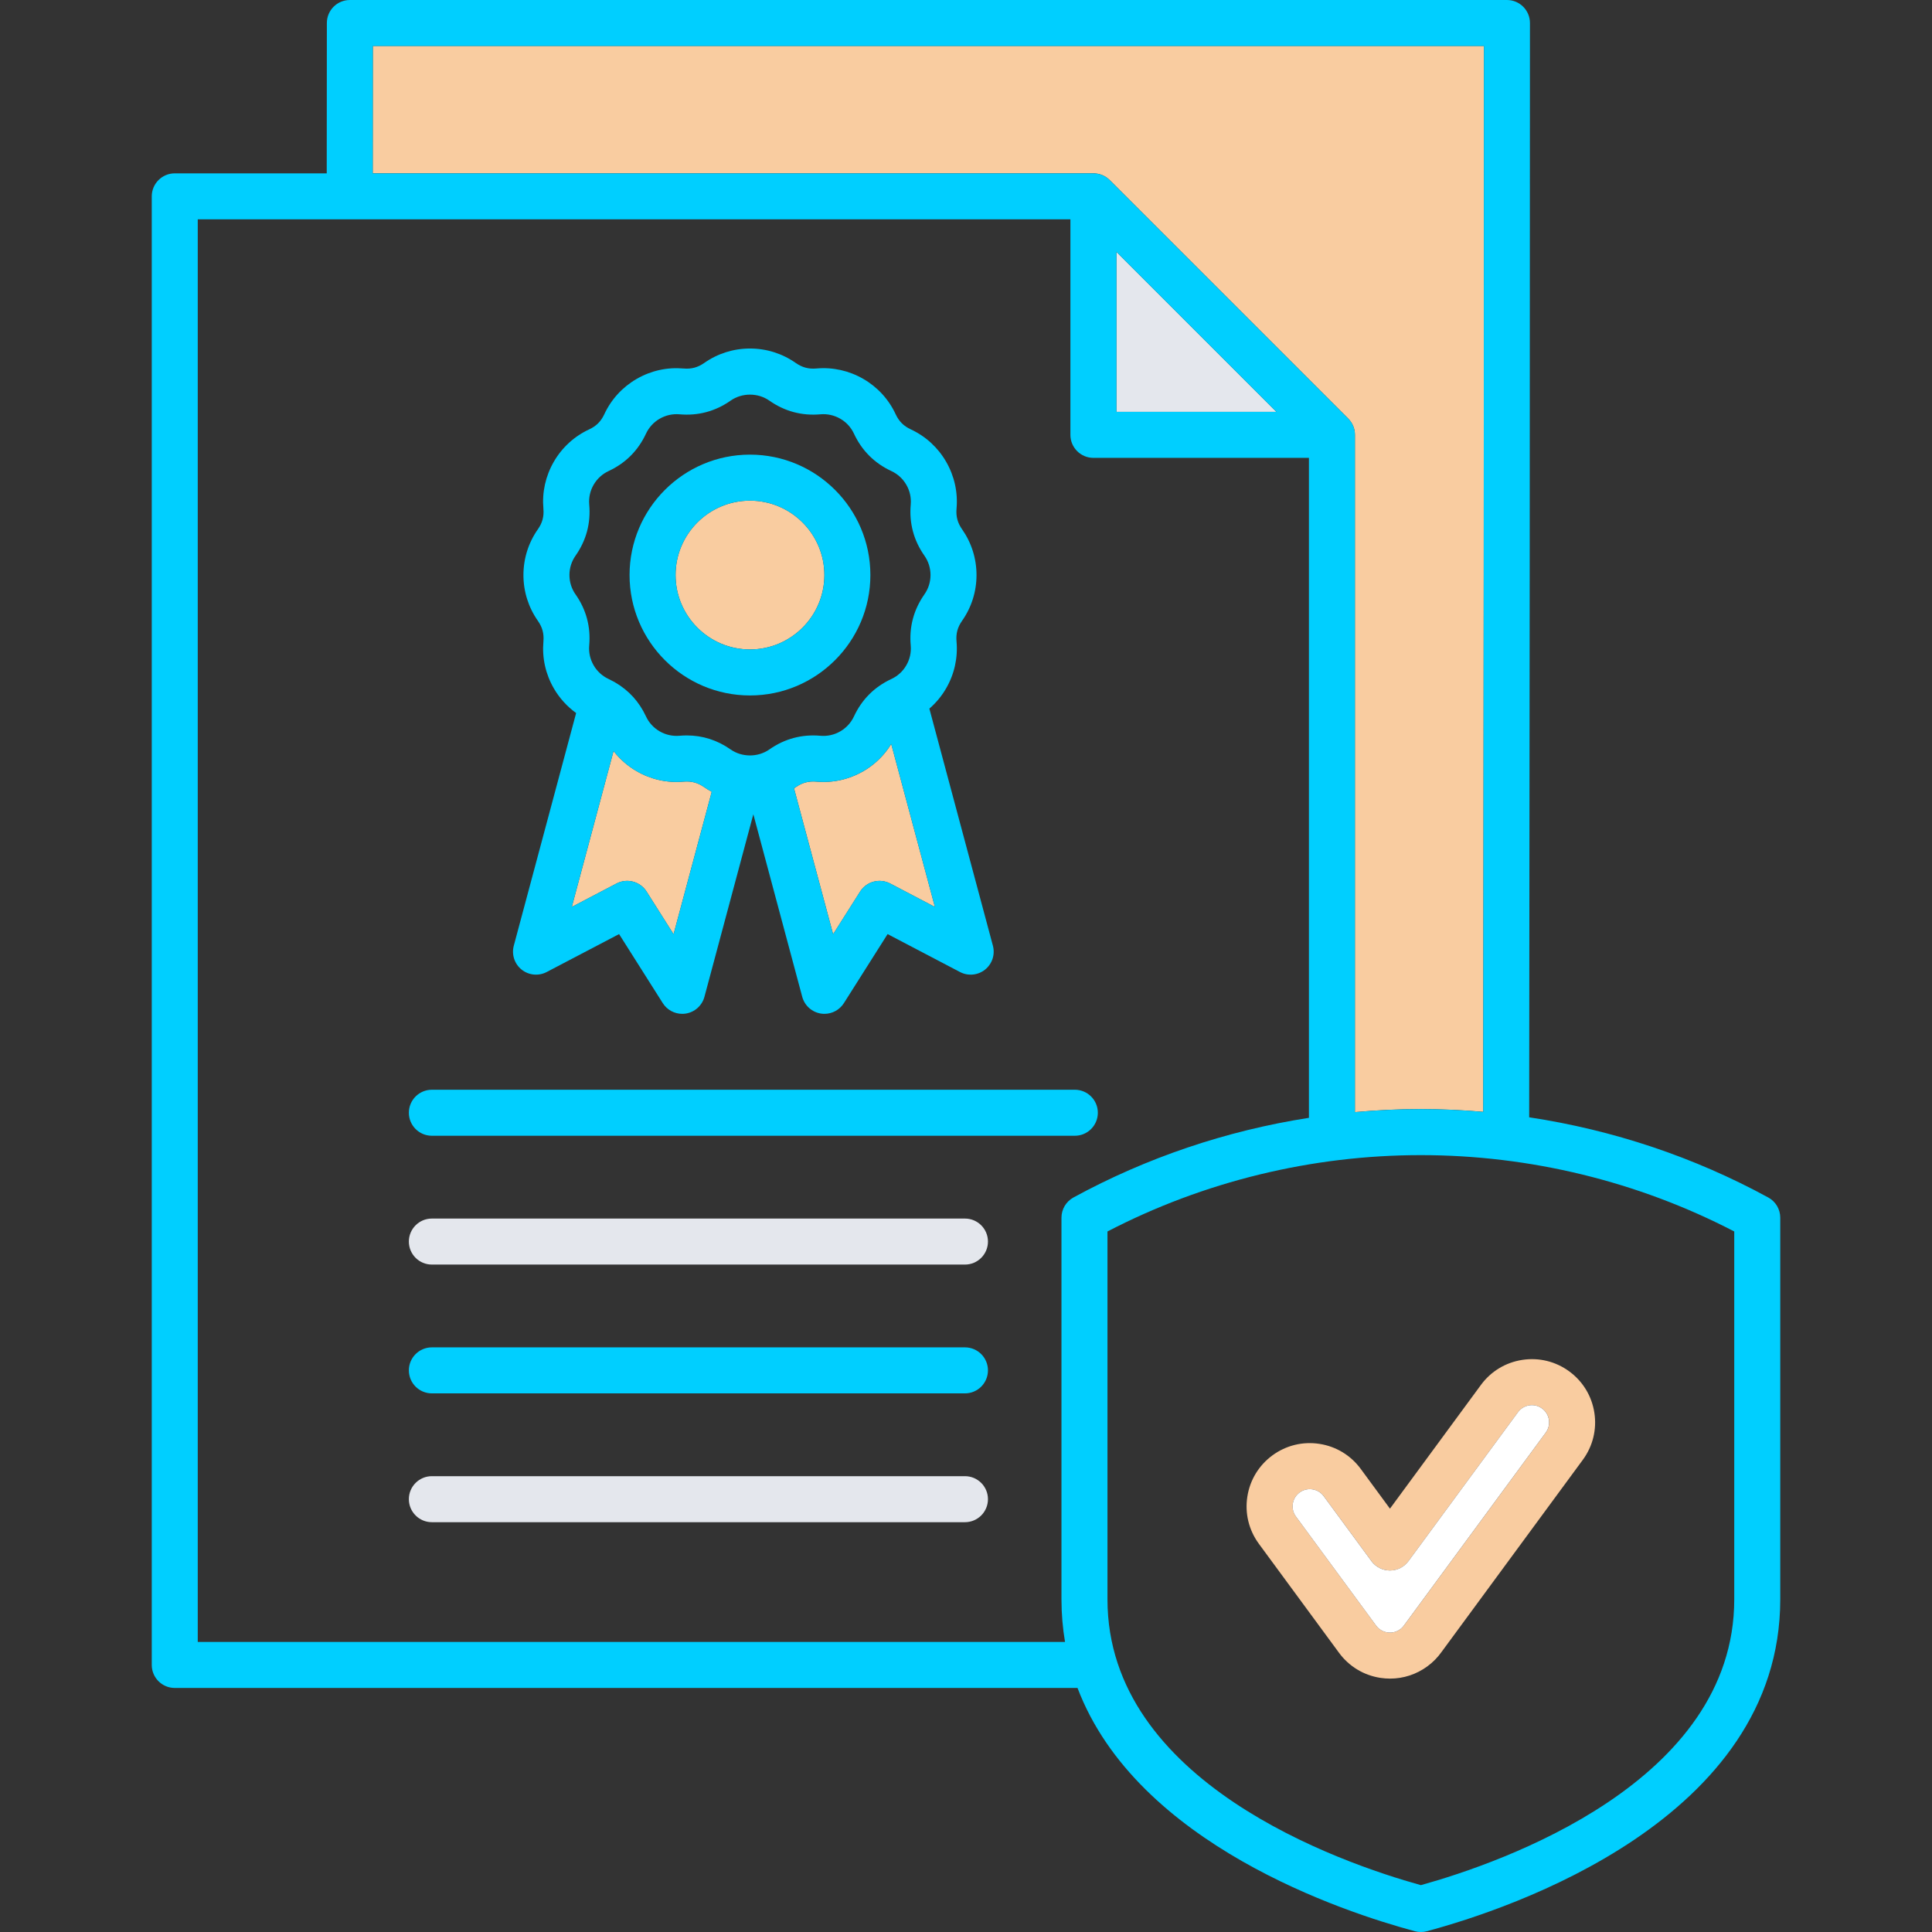
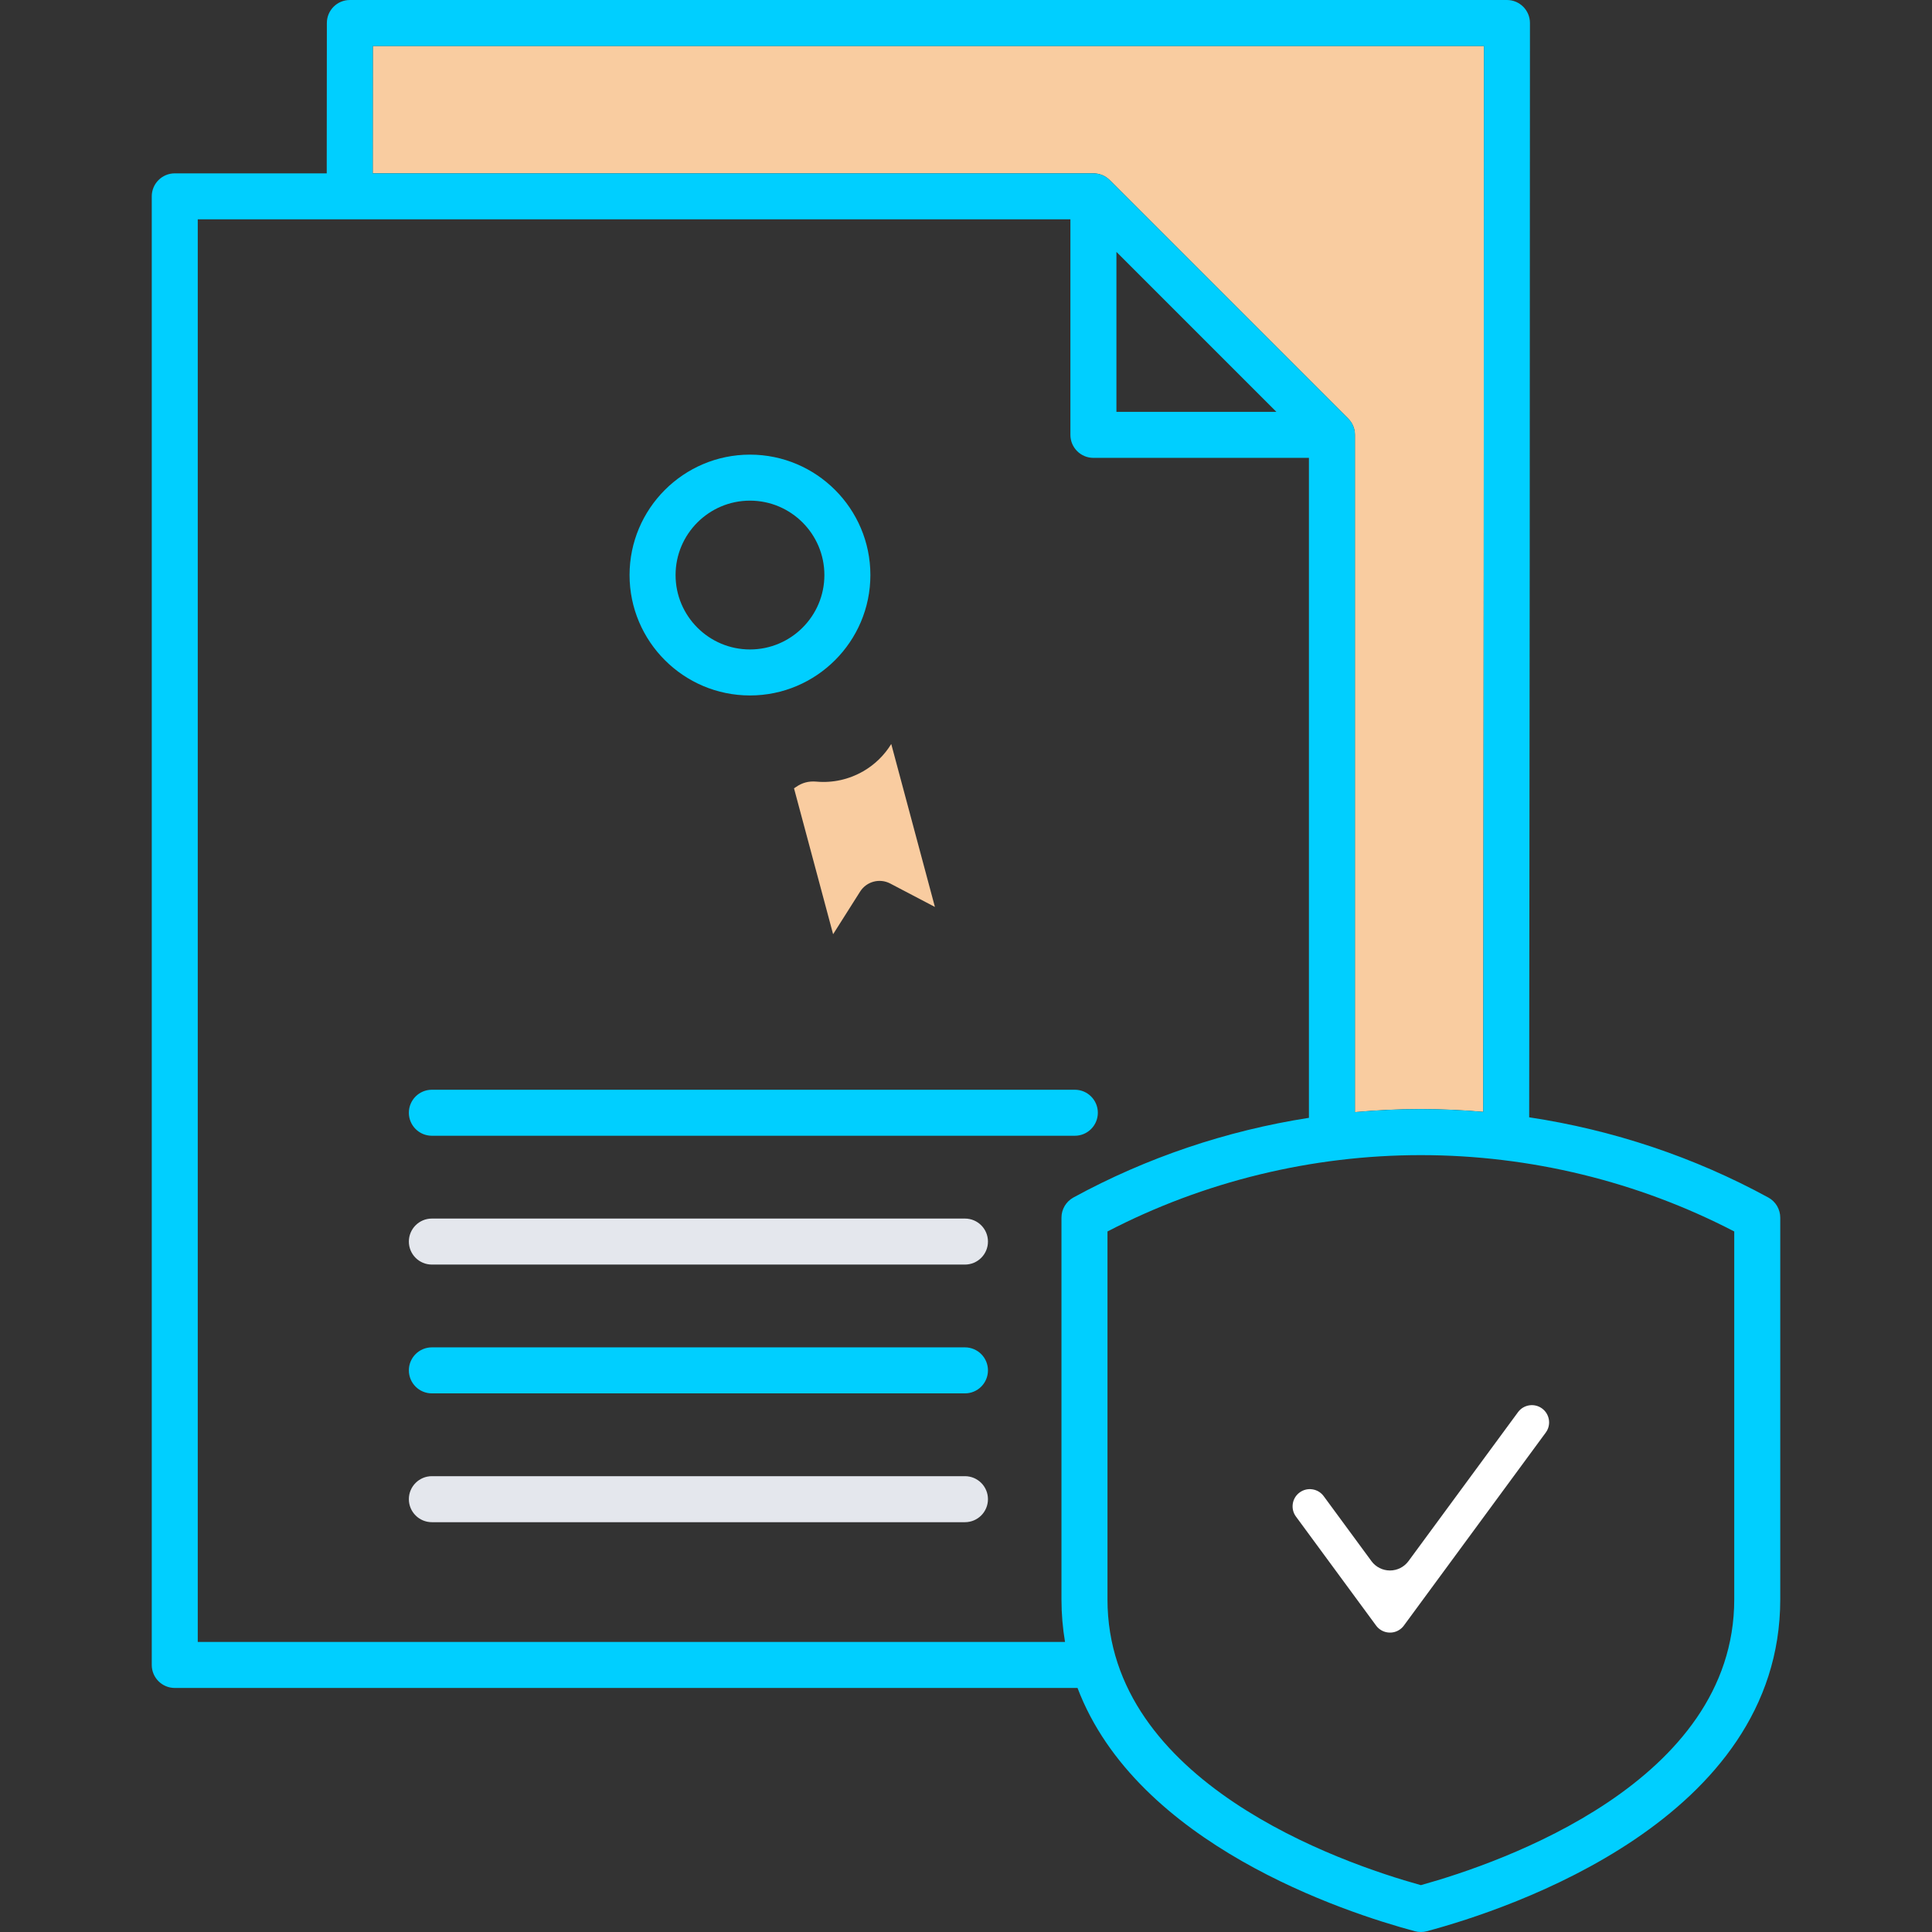
<svg xmlns="http://www.w3.org/2000/svg" id="Layer_1" data-name="Layer 1" viewBox="0 0 120 120">
  <rect x="0" y="0" width="120" height="120" fill="#333333" stroke="none" />
-   <path d="M46.582,40.339c2.548,0,4.622-2.073,4.622-4.621s-2.073-4.622-4.622-4.622-4.621,2.073-4.621,4.622,2.073,4.621,4.621,4.621Z" fill="#f9cca0" stroke-width="0" />
  <path d="M53.618,47.903c-.886.511-1.891.736-2.908.645-.486-.042-.885.064-1.286.345-.035.025-.071.045-.107.069l2.429,9.064,1.677-2.648c.398-.628,1.211-.846,1.87-.501l2.776,1.455-2.712-10.121c-.429.698-1.02,1.278-1.738,1.693h0Z" fill="#f9cca0" stroke-width="0" />
-   <path d="M79.28,25.581l-9.937-9.937v9.937h9.937Z" fill="#e4e7ed" stroke-width="0" />
  <path d="M68.057,10.774c.035.004.07.01.104.015.011.002.023.003.034.005.041.008.08.019.12.03.005.001.01.002.015.004.04.012.08.027.119.042.004.002.009.003.013.005.037.015.073.033.108.051.006.003.013.006.019.009.034.018.066.038.098.058.007.005.015.009.022.014.033.022.064.046.095.07.005.005.012.008.017.013.037.03.072.062.106.096l14.811,14.811c.034.034.066.069.096.106.005.005.008.012.013.017.025.031.048.062.07.095.005.007.009.015.014.022.02.032.04.064.058.097.003.006.006.012.009.019.018.035.035.071.051.108.002.004.003.009.005.013.015.039.03.078.042.118.001.005.002.01.004.015.011.04.022.079.03.12.002.011.003.023.005.034.006.035.012.069.015.104.005.047.007.095.007.143v42.068c1.359-.124,2.725-.189,4.095-.189,1.294,0,2.586.06,3.872.171.025-23.508.046-44.84.047-66.203H23.158l-.007,7.91h44.763c.048,0,.095.002.143.007h0Z" fill="#f9cca0" stroke-width="0" />
-   <path d="M40.161,55.377l1.676,2.648,2.37-8.846c-.159-.087-.316-.18-.466-.286-.402-.281-.799-.386-1.286-.345-1.017.091-2.022-.133-2.908-.645-.562-.325-1.048-.75-1.438-1.254l-2.594,9.682,2.776-1.455c.659-.345,1.472-.127,1.87.501h0Z" fill="#f9cca0" stroke-width="0" />
  <path d="M59.935,75.687H26.824c-.789,0-1.429.64-1.429,1.429s.64,1.429,1.429,1.429h33.111c.789,0,1.429-.64,1.429-1.429s-.64-1.429-1.429-1.429h0Z" fill="#e4e7ed" stroke-width="0" />
  <path d="M109.829,74.378c-4.608-2.515-9.651-4.196-14.849-4.98.026-24.166.048-46.025.048-67.97C95.028.64,94.388,0,93.599,0H21.731C20.942,0,20.303.639,20.302,1.427l-.008,9.34h-9.439c-.789,0-1.429.64-1.429,1.429v91.217c0,.789.64,1.429,1.429,1.429h56.072c3.683,9.707,16.561,13.933,20.956,15.11.121.032.245.049.37.049s.249-.016.37-.049c5.15-1.38,21.952-6.944,21.952-20.611v-23.709c0-.523-.285-1.004-.744-1.254h0ZM23.158,2.857h69.013c0,21.363-.022,42.695-.047,66.203-1.286-.111-2.577-.171-3.872-.171-1.369,0-2.735.065-4.095.189V27.01c0-.048-.002-.095-.007-.143-.004-.035-.01-.07-.015-.104-.002-.011-.003-.023-.005-.034-.008-.041-.019-.081-.03-.12-.001-.005-.002-.01-.004-.015-.012-.04-.027-.08-.042-.118-.002-.004-.003-.009-.005-.013-.015-.037-.033-.073-.051-.108-.003-.006-.006-.013-.009-.019-.018-.034-.038-.066-.058-.097-.005-.007-.009-.015-.014-.022-.022-.033-.046-.064-.07-.095-.005-.005-.008-.012-.013-.017-.03-.037-.062-.072-.096-.106l-14.811-14.811c-.034-.034-.069-.066-.106-.096-.005-.005-.011-.008-.017-.013-.031-.025-.062-.048-.095-.07-.007-.005-.015-.009-.022-.014-.032-.02-.064-.04-.098-.058-.006-.003-.012-.006-.019-.009-.035-.018-.071-.036-.108-.051-.004-.002-.009-.003-.013-.005-.039-.016-.078-.03-.119-.042-.005-.001-.01-.002-.015-.004-.04-.011-.079-.022-.12-.03-.011-.002-.023-.003-.034-.005-.035-.006-.069-.012-.104-.015-.047-.005-.095-.007-.143-.007H23.151l.007-7.91h0ZM79.28,25.581h-9.937v-9.937l9.937,9.937ZM66.674,74.378c-.459.25-.744.731-.744,1.254v23.709c0,.918.078,1.798.221,2.644H12.283V13.624h54.202v13.386c0,.789.64,1.429,1.429,1.429h13.386v40.991c-5.119.797-10.083,2.469-14.626,4.948h0ZM107.717,99.34c0,11.341-14.43,16.351-19.465,17.75-5.035-1.399-19.465-6.409-19.465-17.75v-22.851c5.976-3.105,12.687-4.742,19.465-4.742s13.489,1.637,19.465,4.742v22.851Z" fill="#00cfff" stroke-width="0" />
-   <path d="M84.522,91.241c-.62-.846-1.532-1.4-2.569-1.56-1.036-.16-2.074.094-2.919.714-.846.62-1.4,1.532-1.56,2.569s.094,2.073.714,2.919c0,0,0,.001.001.002l4.978,6.77c.62.846,1.533,1.4,2.569,1.56.203.031.405.046.606.046.828,0,1.632-.262,2.313-.76.343-.251.641-.554.885-.899l8.775-11.935c.62-.846.874-1.883.714-2.919-.16-1.037-.714-1.949-1.56-2.569-.846-.62-1.883-.873-2.919-.714-1.037.16-1.949.713-2.568,1.557l-5.649,7.683-1.812-2.465h0ZM87.485,96.964l6.801-9.25c.169-.23.417-.381.7-.425.283-.043.565.025.795.194.23.169.381.417.425.7s-.025.565-.193.794l-8.782,11.945c-.006.009-.013.018-.019.026-.066.095-.149.179-.244.249-.231.169-.513.238-.795.194-.282-.044-.531-.194-.701-.426l-4.978-6.77c-.169-.23-.238-.513-.195-.795s.194-.531.425-.7c.23-.169.514-.238.795-.194.282.044.531.194.701.426l2.964,4.032c.269.366.697.582,1.151.582s.882-.216,1.151-.582h0Z" fill="#f9cca0" stroke-width="0" />
  <path d="M66.76,67.686H26.824c-.789,0-1.429.64-1.429,1.429s.64,1.429,1.429,1.429h39.936c.789,0,1.429-.64,1.429-1.429s-.64-1.429-1.429-1.429h0Z" fill="#00cfff" stroke-width="0" />
  <path d="M46.582,43.196c4.124,0,7.479-3.355,7.479-7.479s-3.355-7.479-7.479-7.479-7.479,3.355-7.479,7.479,3.355,7.479,7.479,7.479ZM46.582,31.096c2.548,0,4.622,2.073,4.622,4.622s-2.073,4.621-4.622,4.621-4.621-2.073-4.621-4.621,2.073-4.622,4.621-4.622Z" fill="#00cfff" stroke-width="0" />
-   <path d="M32.399,60.224c.443.354,1.054.413,1.556.15l4.497-2.356,2.715,4.289c.264.418.722.664,1.207.664.071,0,.144-.005.215-.016.561-.085,1.018-.495,1.165-1.043l3.037-11.336,3.037,11.336c.147.548.604.957,1.165,1.043.072.011.144.016.215.016.484,0,.942-.247,1.207-.664l2.716-4.289,4.497,2.356c.502.263,1.113.204,1.556-.15.443-.354.634-.937.487-1.485l-3.946-14.725c.411-.357.764-.78,1.042-1.261.512-.886.735-1.892.645-2.909-.043-.488.063-.885.345-1.286.586-.835.896-1.818.896-2.841s-.31-2.005-.896-2.842c-.281-.401-.387-.797-.344-1.285.09-1.016-.134-2.022-.645-2.908-.511-.886-1.27-1.582-2.196-2.013-.444-.207-.735-.497-.941-.941-.43-.925-1.126-1.685-2.013-2.196-.886-.511-1.891-.736-2.909-.645-.487.042-.885-.063-1.285-.344-.836-.586-1.818-.896-2.841-.896s-2.005.31-2.841.896c-.402.282-.8.387-1.286.345-1.018-.09-2.022.133-2.909.645-.886.511-1.582,1.271-2.012,2.196-.207.444-.497.735-.941.941-.925.43-1.685,1.126-2.197,2.013-.511.886-.735,1.892-.645,2.908.043.489-.063.885-.345,1.286-.586.836-.895,1.818-.895,2.841s.31,2.005.896,2.841c.281.401.388.798.345,1.286-.09,1.017.133,2.023.645,2.908.353.611.826,1.129,1.387,1.535l-3.872,14.452c-.147.548.045,1.131.487,1.485h0ZM58.068,56.331l-2.776-1.455c-.659-.345-1.472-.127-1.87.501l-1.677,2.648-2.429-9.064c.035-.023.072-.045.107-.069.401-.281.8-.386,1.286-.345,1.017.091,2.022-.133,2.908-.645.719-.415,1.31-.995,1.738-1.693l2.712,10.121h0ZM35.747,36.918c-.247-.352-.378-.768-.378-1.201s.131-.848.378-1.201c.667-.951.954-2.02.851-3.178-.038-.429.057-.854.273-1.228.217-.375.538-.67.928-.851,1.053-.49,1.835-1.273,2.326-2.326.182-.39.476-.711.851-.927s.801-.31,1.229-.273c1.159.102,2.226-.184,3.177-.851q.634-.445,0,0c.705-.494,1.696-.495,2.401,0,.952.667,2.021.954,3.177.851.428-.037.853.057,1.229.273s.67.537.851.927c.49,1.053,1.273,1.836,2.326,2.326.391.182.711.476.928.851.217.375.311.8.273,1.228-.102,1.158.184,2.227.851,3.177.247.353.378.768.378,1.201s-.131.848-.378,1.2c-.667.951-.954,2.02-.851,3.178.038.429-.057.854-.274,1.229-.216.375-.537.669-.927.85-1.053.49-1.836,1.273-2.326,2.326-.182.39-.476.711-.851.928s-.8.311-1.229.273c-1.156-.103-2.226.185-3.177.851-.705.494-1.697.494-2.402,0-.826-.58-1.741-.872-2.725-.872-.149,0-.3.007-.452.02-.428.037-.854-.057-1.229-.273-.375-.217-.67-.537-.851-.928-.423-.908-1.064-1.614-1.908-2.106l-.012-.008c-.019-.011-.038-.021-.056-.032-.032-.018-.064-.035-.097-.05-.083-.045-.165-.09-.253-.13-.39-.182-.711-.476-.928-.851-.216-.375-.311-.8-.273-1.229.102-1.157-.184-2.226-.851-3.177h0ZM38.109,46.649c.39.504.875.929,1.438,1.254.886.511,1.891.736,2.908.645.488-.042.885.064,1.286.345.15.105.307.199.466.286l-2.37,8.846-1.676-2.648c-.398-.628-1.211-.846-1.87-.501l-2.776,1.455,2.594-9.682h0Z" fill="#00cfff" stroke-width="0" />
  <path d="M59.935,83.687H26.824c-.789,0-1.429.64-1.429,1.429s.64,1.429,1.429,1.429h33.111c.789,0,1.429-.64,1.429-1.429s-.64-1.429-1.429-1.429h0Z" fill="#00cfff" stroke-width="0" />
  <path d="M59.935,91.688H26.824c-.789,0-1.429.64-1.429,1.429s.64,1.429,1.429,1.429h33.111c.789,0,1.429-.64,1.429-1.429s-.64-1.429-1.429-1.429h0Z" fill="#e4e7ed" stroke-width="0" />
  <path d="M85.183,96.964l-2.964-4.032c-.17-.232-.419-.383-.701-.426-.281-.044-.564.025-.795.194-.231.169-.382.417-.425.7s.025.565.195.795l4.978,6.77c.17.232.419.383.701.426.282.044.565-.025.795-.194.096-.07.178-.154.244-.249.006-.009.013-.018.019-.026l8.782-11.945c.168-.229.237-.511.193-.794s-.194-.531-.425-.7c-.23-.169-.513-.237-.795-.194-.282.044-.531.194-.7.425l-6.801,9.25c-.269.366-.697.582-1.151.582s-.882-.216-1.151-.582h0Z" fill="#fff" stroke-width="0" />
</svg>